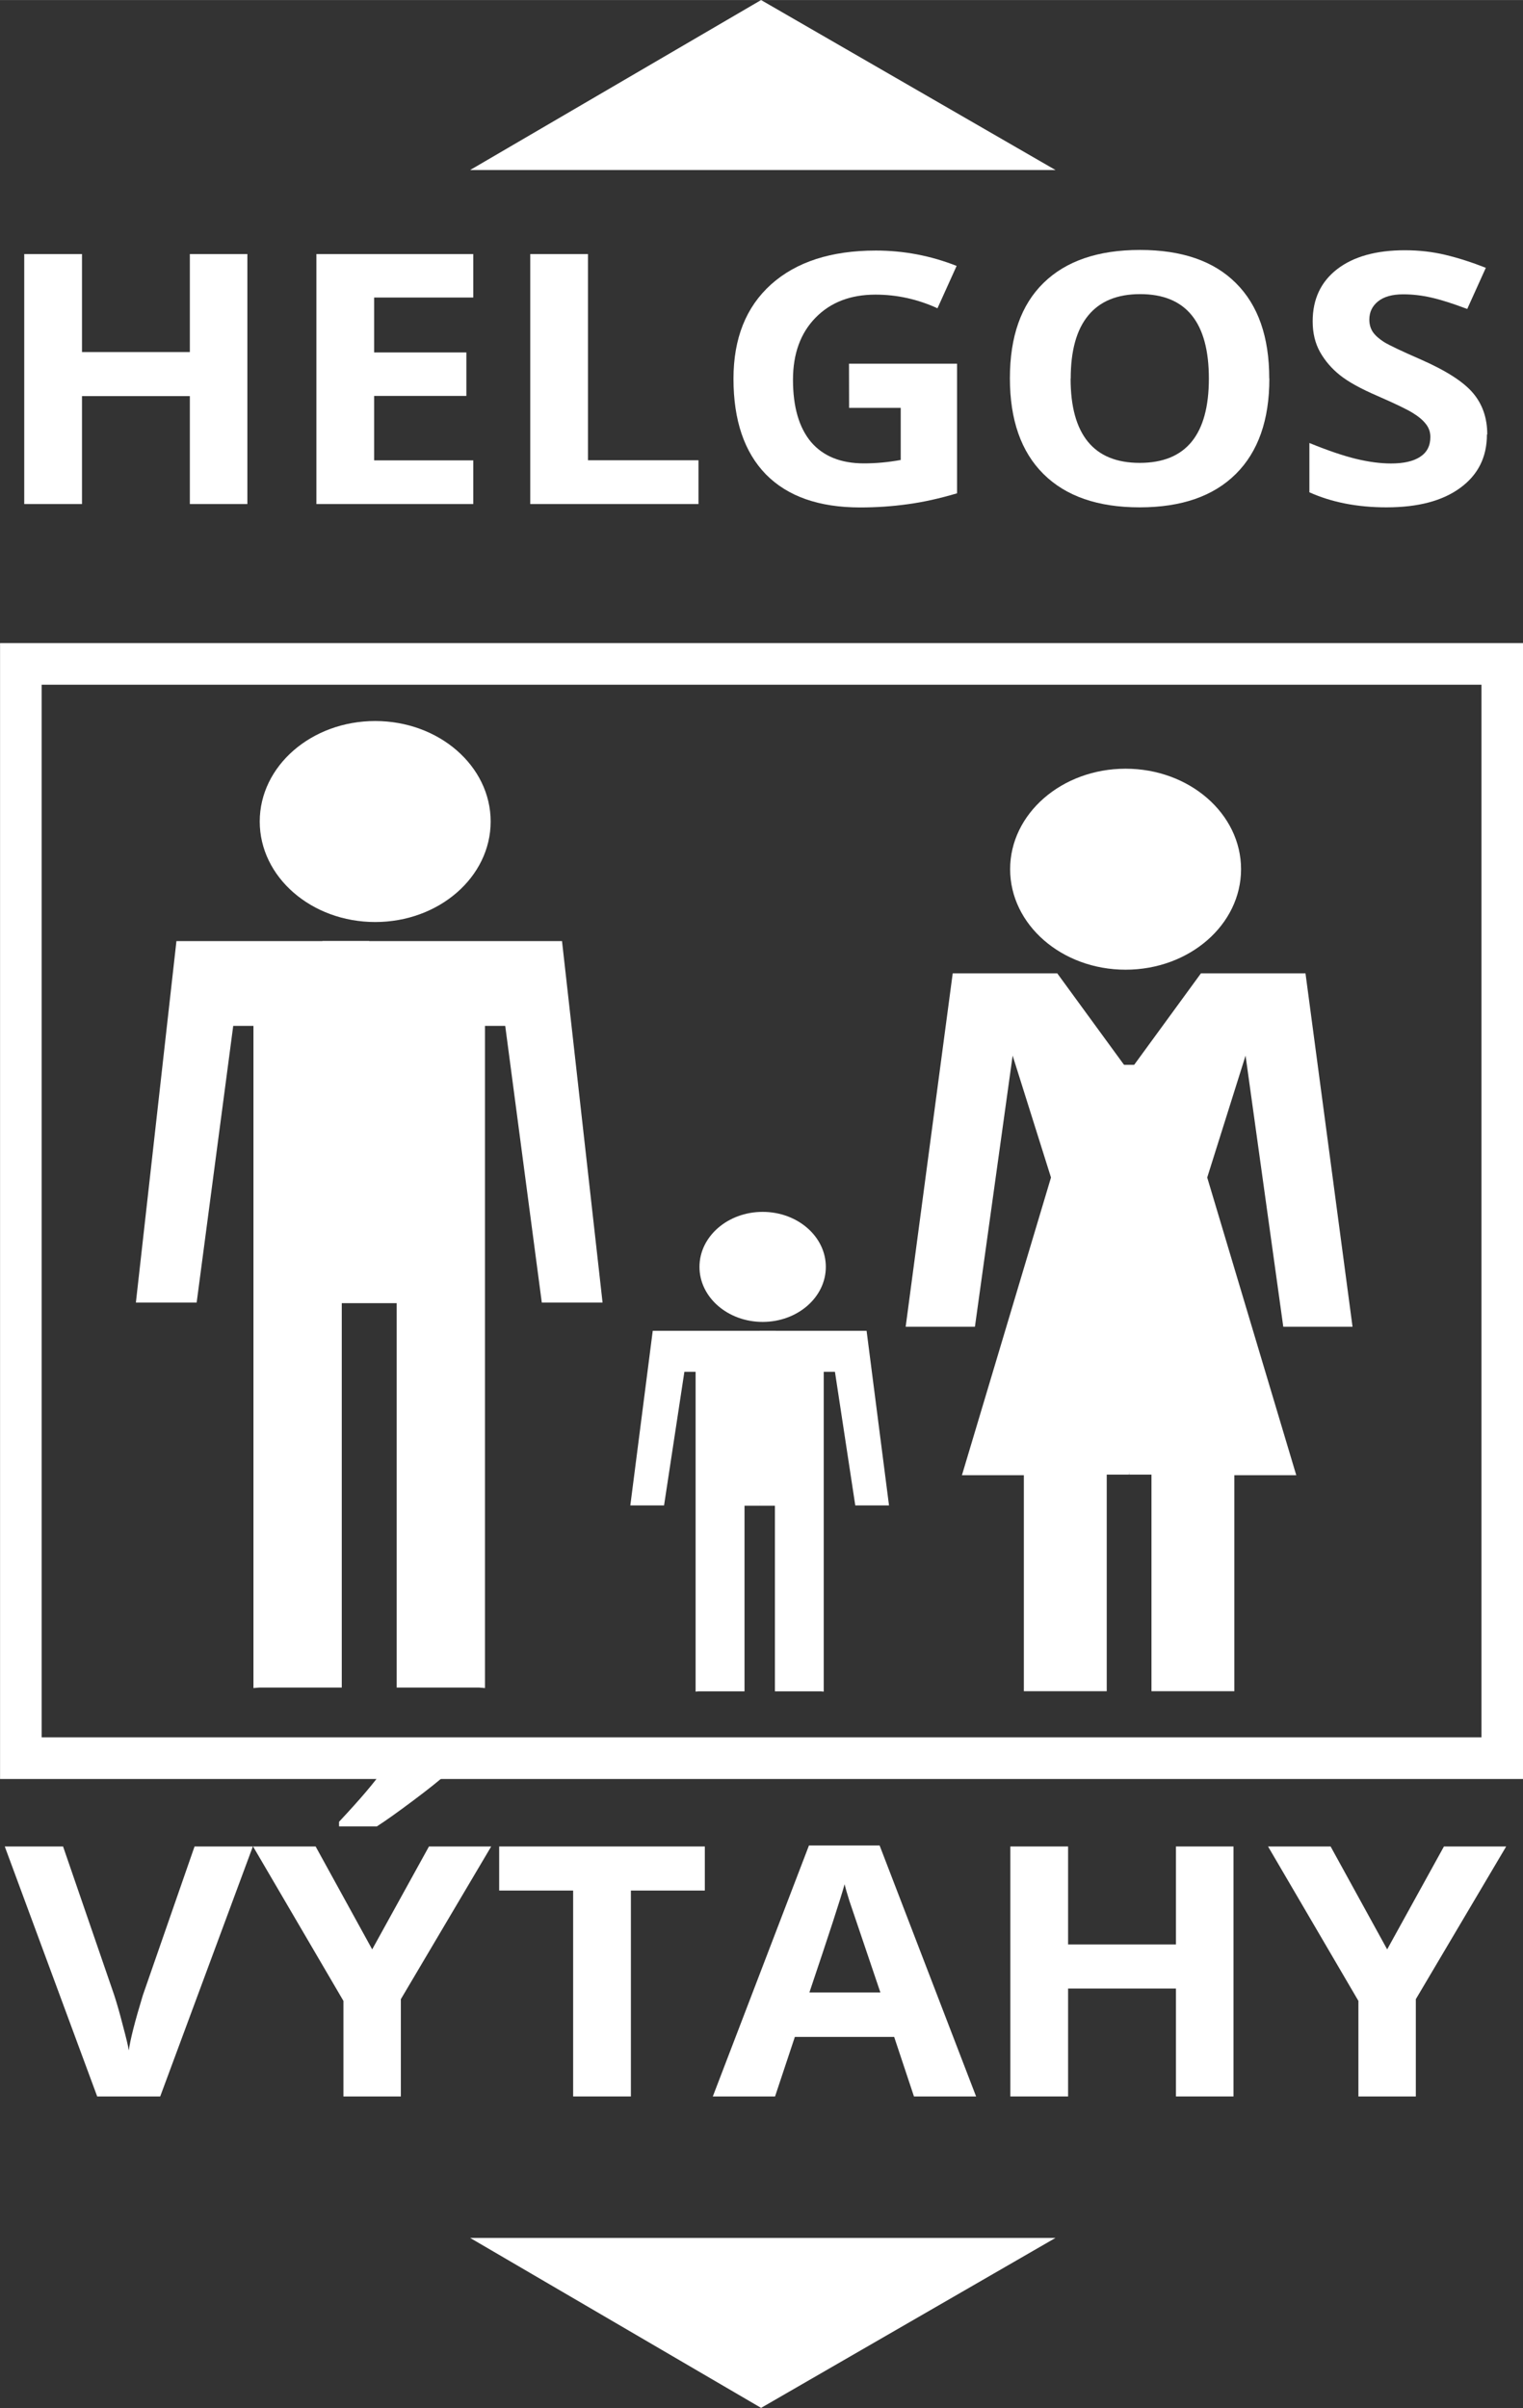
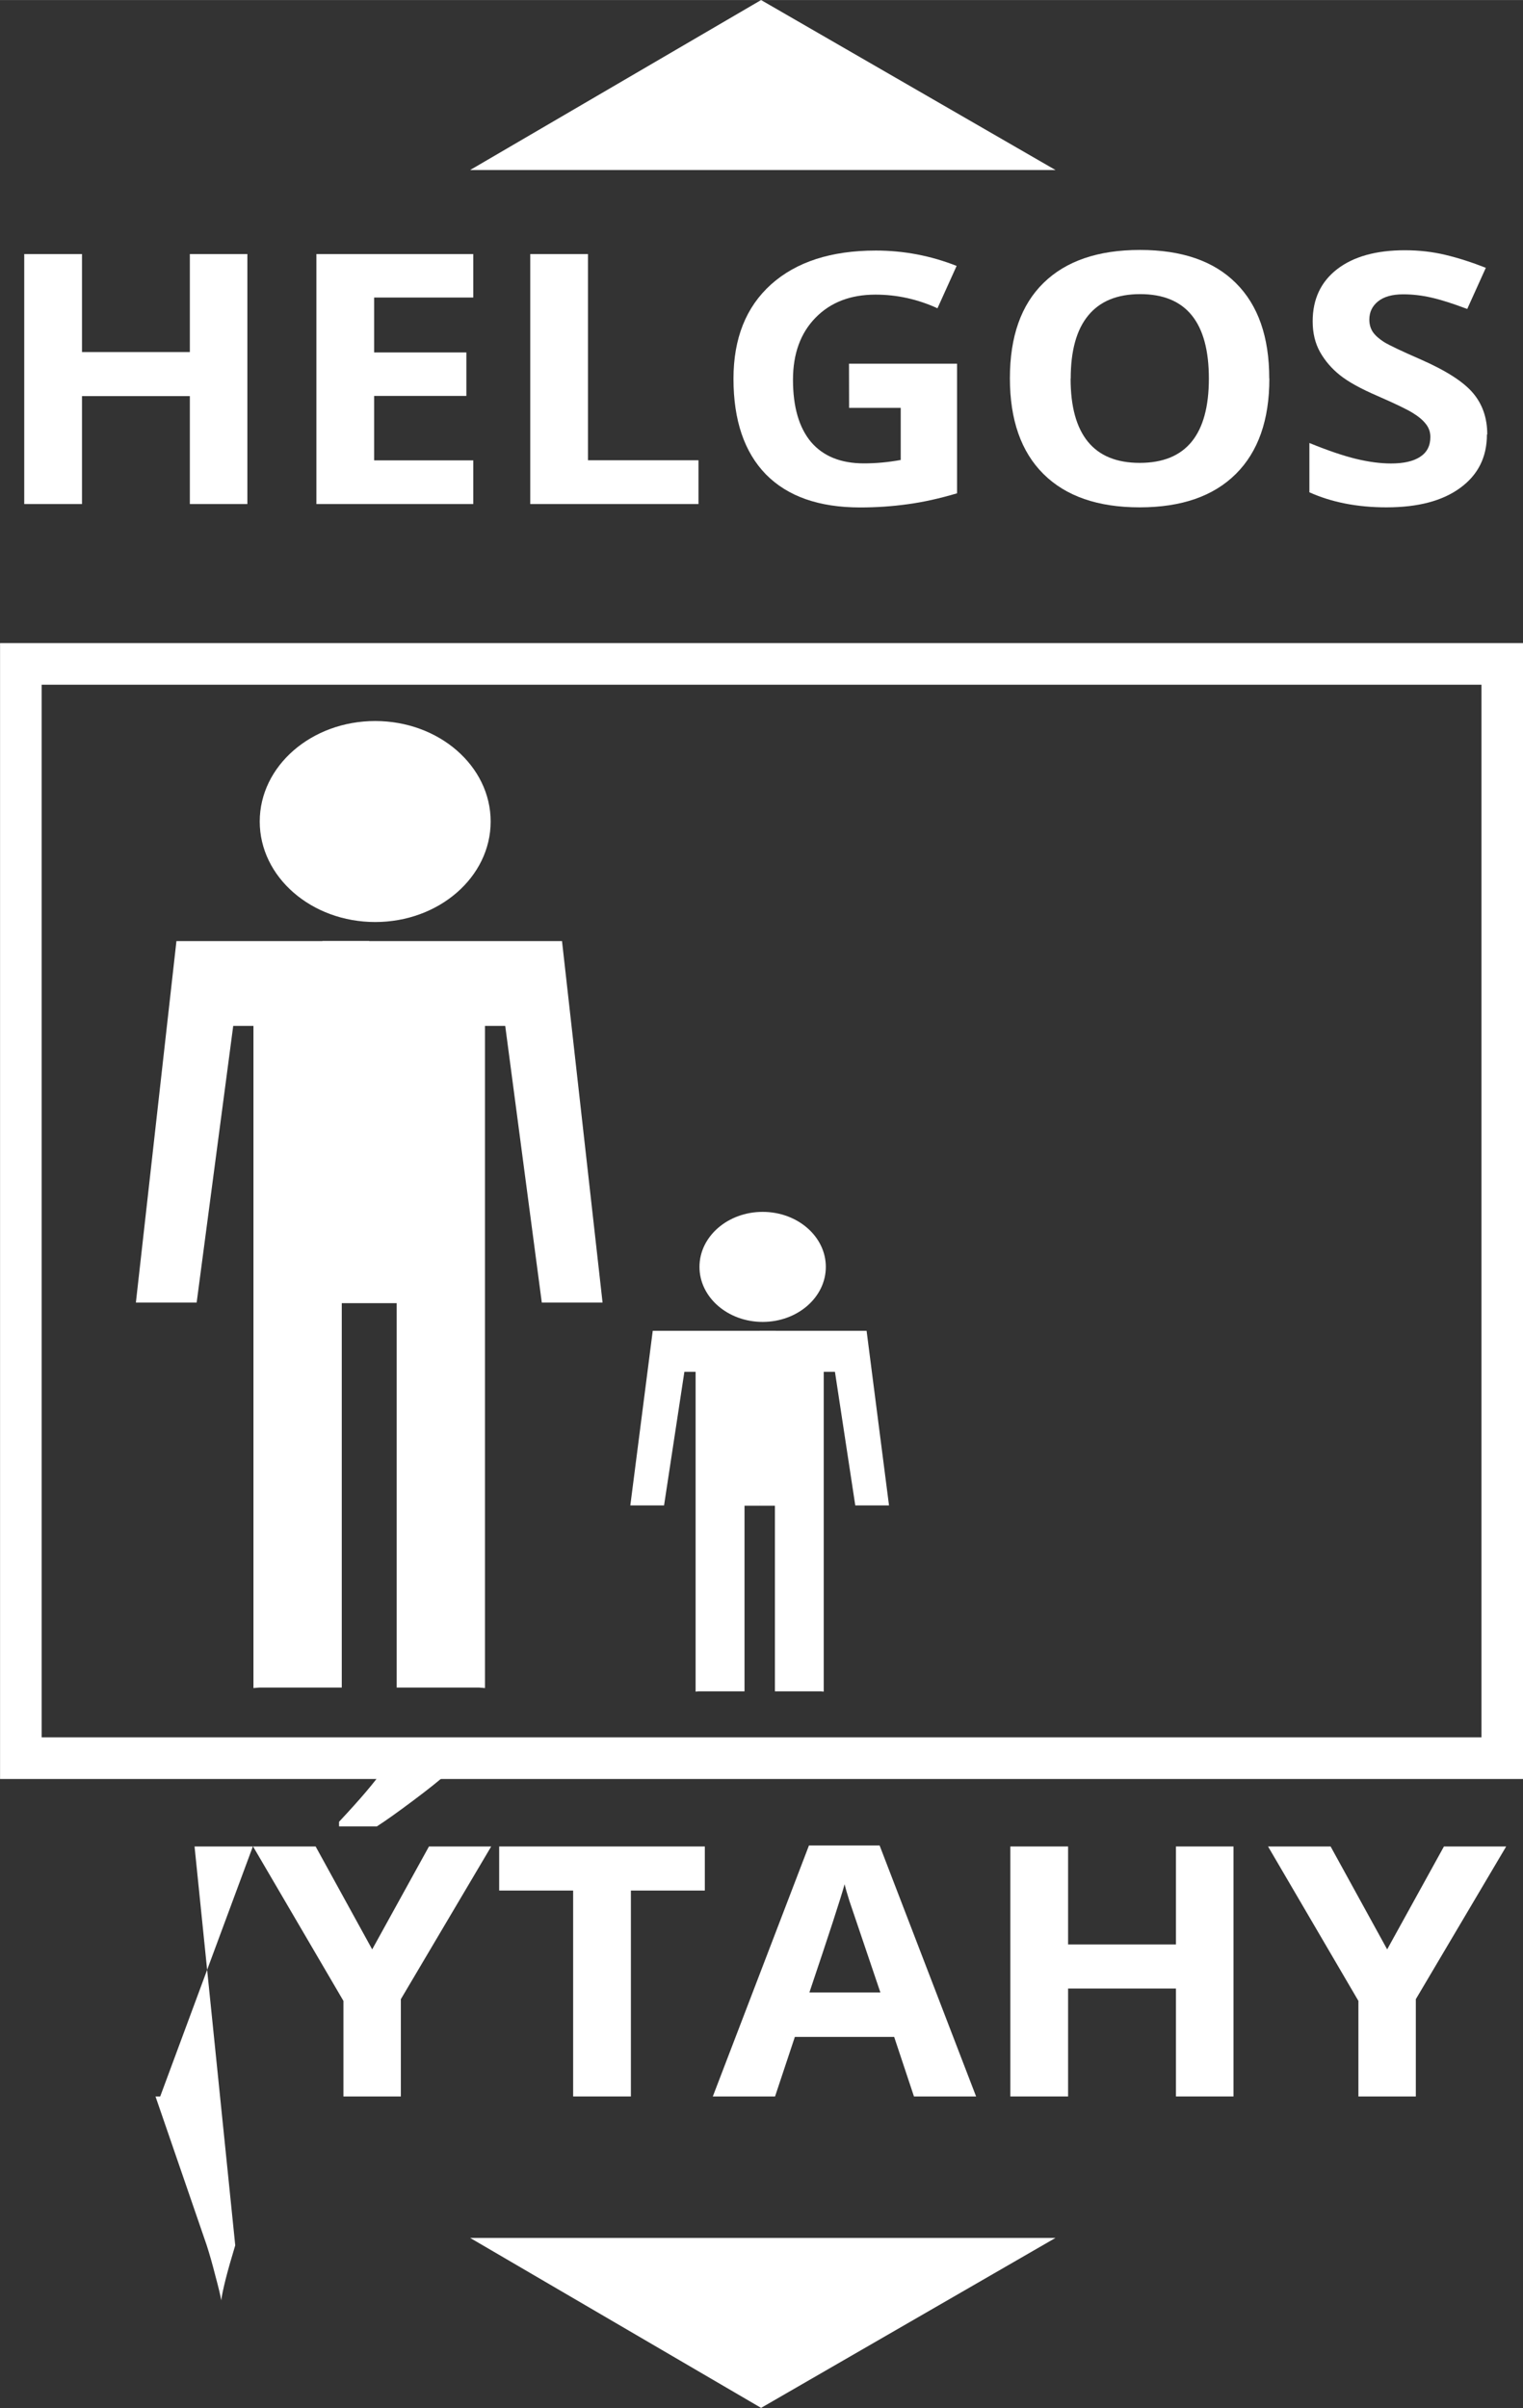
<svg xmlns="http://www.w3.org/2000/svg" xmlns:ns1="http://www.inkscape.org/namespaces/inkscape" xmlns:ns2="http://sodipodi.sourceforge.net/DTD/sodipodi-0.dtd" width="54.937" height="86.846" viewBox="0 0 14.536 22.978" version="1.1" id="svg8" ns1:version="0.92.3 (2405546, 2018-03-11)" ns2:docname="logo.svg">
  <rect x="0" y="0" width="14.536" height="22.978" fill="#333333" stroke="none" />
  <defs id="defs2" />
  <ns2:namedview id="base" pagecolor="#ffffff" bordercolor="#666666" borderopacity="1.0" ns1:pageopacity="0" ns1:pageshadow="2" ns1:zoom="16" ns1:cx="16.250743" ns1:cy="49.121787" ns1:document-units="px" ns1:current-layer="layer1" showgrid="false" guidecolor="#b5b5b5" guideopacity="0.498" units="px" showguides="true" ns1:guide-bbox="true" ns1:window-width="5120" ns1:window-height="2755" ns1:window-x="-13" ns1:window-y="-13" ns1:window-maximized="1" fit-margin-top="0" fit-margin-left="0" fit-margin-right="0" fit-margin-bottom="0" ns1:pagecheckerboard="true">
    <ns2:guide position="-101.961,-835.575" orientation="1,0" id="guide815" ns1:locked="false" ns1:label="" ns1:color="rgb(181,181,181)" />
    <ns2:guide position="215.539,-835.575" orientation="1,0" id="guide817" ns1:locked="false" ns1:label="" ns1:color="rgb(181,181,181)" />
  </ns2:namedview>
  <g ns1:label="Vrstva 1" ns1:groupmode="layer" id="layer1" transform="translate(-197.211,561.553)">
    <g id="g930">
      <rect y="-555.218" x="197.41" height="10.442" width="14.139" id="rect825" style="opacity:1;fill:none;fill-opacity:1;stroke:#ffffff;stroke-width:0.397;stroke-linecap:round;stroke-linejoin:miter;stroke-miterlimit:4;stroke-dasharray:none;stroke-dashoffset:0;stroke-opacity:1" />
      <g aria-label="HELGOS" transform="scale(1.044,0.958)" style="font-style:normal;font-variant:normal;font-weight:bold;font-stretch:normal;font-size:3.488px;line-height:1.25;font-family:'Open Sans';-inkscape-font-specification:'Open Sans Bold';font-variant-ligatures:normal;font-variant-caps:normal;font-variant-numeric:normal;font-feature-settings:normal;text-align:justify;letter-spacing:0px;word-spacing:0px;writing-mode:lr-tb;text-anchor:start;fill:#ffffff;fill-opacity:1;stroke:none;stroke-width:0.201" id="text829">
        <path d="m 191.161,-581.152 h -0.526 v -1.075 h -0.986 v 1.075 h -0.528 v -2.49 h 0.528 v 0.976 h 0.986 v -0.976 h 0.526 z" style="font-style:normal;font-variant:normal;font-weight:bold;font-stretch:normal;font-family:'Open Sans';-inkscape-font-specification:'Open Sans Bold';fill:#ffffff;fill-opacity:1;stroke-width:0.201" id="path847" />
        <path d="m 193.226,-581.152 h -1.434 v -2.49 h 1.434 v 0.433 h -0.906 v 0.547 h 0.843 v 0.433 h -0.843 v 0.642 h 0.906 z" style="font-style:normal;font-variant:normal;font-weight:bold;font-stretch:normal;font-family:'Open Sans';-inkscape-font-specification:'Open Sans Bold';fill:#ffffff;fill-opacity:1;stroke-width:0.201" id="path849" />
        <path d="m 193.747,-581.152 v -2.49 h 0.528 v 2.054 h 1.01 v 0.436 z" style="font-style:normal;font-variant:normal;font-weight:bold;font-stretch:normal;font-family:'Open Sans';-inkscape-font-specification:'Open Sans Bold';fill:#ffffff;fill-opacity:1;stroke-width:0.201" id="path851" />
        <path d="m 196.661,-582.55 h 0.988 v 1.291 q -0.24,0.078 -0.453,0.109 -0.211,0.032 -0.433,0.032 -0.564,0 -0.862,-0.33 -0.296,-0.332 -0.296,-0.952 0,-0.603 0.344,-0.94 0.346,-0.337 0.957,-0.337 0.383,0 0.739,0.153 l -0.175,0.422 q -0.273,-0.136 -0.567,-0.136 -0.342,0 -0.548,0.23 -0.206,0.23 -0.206,0.618 0,0.405 0.165,0.62 0.167,0.213 0.484,0.213 0.165,0 0.336,-0.034 v -0.519 h -0.472 z" style="font-style:normal;font-variant:normal;font-weight:bold;font-stretch:normal;font-family:'Open Sans';-inkscape-font-specification:'Open Sans Bold';fill:#ffffff;fill-opacity:1;stroke-width:0.201" id="path853" />
        <path d="m 200.504,-582.401 q 0,0.618 -0.307,0.95 -0.307,0.332 -0.879,0.332 -0.572,0 -0.879,-0.332 -0.307,-0.332 -0.307,-0.954 0,-0.622 0.307,-0.949 0.308,-0.329 0.882,-0.329 0.574,0 0.877,0.33 0.305,0.33 0.305,0.95 z m -1.817,0 q 0,0.417 0.158,0.628 0.158,0.211 0.474,0.211 0.632,0 0.632,-0.84 0,-0.841 -0.628,-0.841 -0.315,0 -0.475,0.213 -0.16,0.211 -0.16,0.628 z" style="font-style:normal;font-variant:normal;font-weight:bold;font-stretch:normal;font-family:'Open Sans';-inkscape-font-specification:'Open Sans Bold';fill:#ffffff;fill-opacity:1;stroke-width:0.201" id="path855" />
        <path d="m 202.493,-581.844 q 0,0.337 -0.244,0.531 -0.242,0.194 -0.674,0.194 -0.399,0 -0.705,-0.15 v -0.491 q 0.252,0.112 0.426,0.158 0.175,0.046 0.32,0.046 0.174,0 0.266,-0.066 0.094,-0.066 0.094,-0.198 0,-0.073 -0.041,-0.129 -0.041,-0.058 -0.121,-0.111 -0.078,-0.053 -0.322,-0.169 -0.228,-0.107 -0.342,-0.206 -0.114,-0.099 -0.182,-0.23 -0.068,-0.131 -0.068,-0.307 0,-0.33 0.223,-0.519 0.225,-0.189 0.62,-0.189 0.194,0 0.37,0.046 0.177,0.046 0.37,0.129 l -0.17,0.41 q -0.199,-0.082 -0.33,-0.114 -0.129,-0.032 -0.255,-0.032 -0.15,0 -0.23,0.07 -0.08,0.07 -0.08,0.182 0,0.07 0.032,0.123 0.032,0.051 0.102,0.1 0.071,0.048 0.336,0.174 0.349,0.167 0.479,0.336 0.129,0.167 0.129,0.41 z" style="font-style:normal;font-variant:normal;font-weight:bold;font-stretch:normal;font-family:'Open Sans';-inkscape-font-specification:'Open Sans Bold';fill:#ffffff;fill-opacity:1;stroke-width:0.201" id="path857" />
      </g>
      <g aria-label="VÝTAHY" transform="scale(1.044,0.958)" style="font-style:normal;font-variant:normal;font-weight:bold;font-stretch:normal;font-size:3.488px;line-height:1.25;font-family:'Open Sans';-inkscape-font-specification:'Open Sans Bold';font-variant-ligatures:normal;font-variant-caps:normal;font-variant-numeric:normal;font-feature-settings:normal;text-align:justify;letter-spacing:0px;word-spacing:0px;writing-mode:lr-tb;text-anchor:start;fill:#ffffff;fill-opacity:1;stroke:none;stroke-width:0.201" id="text833">
-         <path d="m 190.678,-567.78 h 0.533 l -0.847,2.49 h -0.576 l -0.845,-2.49 h 0.533 l 0.468,1.482 q 0.039,0.131 0.08,0.307 0.043,0.174 0.053,0.242 0.019,-0.157 0.128,-0.548 z" style="font-style:normal;font-variant:normal;font-weight:bold;font-stretch:normal;font-family:'Open Sans';-inkscape-font-specification:'Open Sans Bold';fill:#ffffff;fill-opacity:1;stroke-width:0.201" id="path834" />
+         <path d="m 190.678,-567.78 h 0.533 l -0.847,2.49 h -0.576 h 0.533 l 0.468,1.482 q 0.039,0.131 0.08,0.307 0.043,0.174 0.053,0.242 0.019,-0.157 0.128,-0.548 z" style="font-style:normal;font-variant:normal;font-weight:bold;font-stretch:normal;font-family:'Open Sans';-inkscape-font-specification:'Open Sans Bold';fill:#ffffff;fill-opacity:1;stroke-width:0.201" id="path834" />
        <path d="m 192.302,-566.755 0.519,-1.025 h 0.569 l -0.826,1.521 v 0.969 h -0.525 v -0.952 l -0.826,-1.538 h 0.572 z m -0.303,-1.225 v -0.046 q 0.293,-0.341 0.4,-0.513 h 0.583 v 0.036 q -0.089,0.089 -0.303,0.264 -0.213,0.174 -0.334,0.259 z" style="font-style:normal;font-variant:normal;font-weight:bold;font-stretch:normal;font-family:'Open Sans';-inkscape-font-specification:'Open Sans Bold';fill:#ffffff;fill-opacity:1;stroke-width:0.201" id="path836" />
        <path d="m 194.667,-565.29 h -0.528 v -2.051 h -0.676 v -0.439 h 1.88 v 0.439 h -0.676 z" style="font-style:normal;font-variant:normal;font-weight:bold;font-stretch:normal;font-family:'Open Sans';-inkscape-font-specification:'Open Sans Bold';fill:#ffffff;fill-opacity:1;stroke-width:0.201" id="path838" />
        <path d="m 197.255,-565.29 -0.181,-0.593 h -0.908 l -0.181,0.593 h -0.569 l 0.879,-2.5 h 0.646 l 0.882,2.5 z m -0.307,-1.036 q -0.25,-0.806 -0.283,-0.911 -0.031,-0.106 -0.044,-0.167 -0.056,0.218 -0.322,1.078 z" style="font-style:normal;font-variant:normal;font-weight:bold;font-stretch:normal;font-family:'Open Sans';-inkscape-font-specification:'Open Sans Bold';fill:#ffffff;fill-opacity:1;stroke-width:0.201" id="path840" />
        <path d="m 200.176,-565.29 h -0.526 v -1.075 h -0.986 v 1.075 h -0.528 v -2.49 h 0.528 v 0.976 h 0.986 v -0.976 h 0.526 z" style="font-style:normal;font-variant:normal;font-weight:bold;font-stretch:normal;font-family:'Open Sans';-inkscape-font-specification:'Open Sans Bold';fill:#ffffff;fill-opacity:1;stroke-width:0.201" id="path842" />
        <path d="m 201.581,-566.755 0.519,-1.025 h 0.569 l -0.826,1.521 v 0.969 h -0.525 v -0.952 l -0.826,-1.538 h 0.572 z" style="font-style:normal;font-variant:normal;font-weight:bold;font-stretch:normal;font-family:'Open Sans';-inkscape-font-specification:'Open Sans Bold';fill:#ffffff;fill-opacity:1;stroke-width:0.201" id="path844" />
      </g>
      <path ns1:connector-curvature="0" id="path835" d="m 201.698,-559.931 h 5.587 l -2.81,-1.622 z" style="fill:#ffffff;fill-opacity:1;stroke:none;stroke-width:0.265px;stroke-linecap:butt;stroke-linejoin:miter;stroke-opacity:1" />
      <path style="fill:#ffffff;fill-opacity:1;stroke:none;stroke-width:0.265px;stroke-linecap:butt;stroke-linejoin:miter;stroke-opacity:1" d="m 201.698,-540.198 h 5.587 l -2.81,1.622 z" id="path837" ns1:connector-curvature="0" />
      <path ns1:connector-curvature="0" id="path839" d="m 199.687,-545.45 h 0.786 v -3.668 h 0.262 v -3.455 h -1.84 l -0.387,3.449 h 0.58 l 0.349,-2.64 h 0.193 v 6.319 z" style="fill:#ffffff;fill-opacity:1;stroke:none;stroke-width:0.272px;stroke-linecap:butt;stroke-linejoin:miter;stroke-opacity:1" />
      <path ns2:nodetypes="cccccccccccc" ns1:connector-curvature="0" id="path839-8" d="m 201.783,-545.45 h -0.786 v -3.668 h -0.262 l -0.447,-3.455 h 2.287 l 0.387,3.449 h -0.58 l -0.349,-2.64 h -0.193 v 6.319 z" style="fill:#ffffff;fill-opacity:1;stroke:none;stroke-width:0.272px;stroke-linecap:butt;stroke-linejoin:miter;stroke-opacity:1" />
      <path ns2:nodetypes="cccccccccccc" ns1:connector-curvature="0" id="path839-7" d="m 203.881,-545.414 h 0.436 v -1.771 h 0.145 l 0.153,-1.669 h -1.174 l -0.214,1.666 h 0.322 l 0.194,-1.275 h 0.107 v 3.052 z" style="fill:#ffffff;fill-opacity:1;stroke:none;stroke-width:0.141px;stroke-linecap:butt;stroke-linejoin:miter;stroke-opacity:1" />
      <path ns1:connector-curvature="0" id="path839-8-4" d="m 205.043,-545.414 h -0.436 v -1.771 h -0.145 v -1.669 h 1.02 l 0.214,1.666 h -0.322 l -0.194,-1.275 h -0.107 v 3.052 z" style="fill:#ffffff;fill-opacity:1;stroke:none;stroke-width:0.141px;stroke-linecap:butt;stroke-linejoin:miter;stroke-opacity:1" />
-       <path ns2:nodetypes="ccccccccccccccc" ns1:connector-curvature="0" id="path874" d="m 207.94,-551.391 -0.638,-0.874 h -0.998 l -0.449,3.372 h 0.661 l 0.36,-2.587 0.366,1.163 -0.85,2.841 h 0.591 v 2.061 h 0.791 v -2.067 h 0.213 l 0.393,-3.911 z" style="fill:#ffffff;fill-opacity:1;stroke:none;stroke-width:0.265px;stroke-linecap:butt;stroke-linejoin:miter;stroke-opacity:1" />
-       <path ns2:nodetypes="ccccccccccccccc" ns1:connector-curvature="0" id="path874-5" d="m 208.035,-551.391 0.638,-0.874 h 0.998 l 0.449,3.372 h -0.661 l -0.36,-2.587 -0.366,1.163 0.85,2.841 h -0.591 v 2.061 h -0.791 v -2.067 h -0.213 l -0.245,-3.911 z" style="fill:#ffffff;fill-opacity:1;stroke:none;stroke-width:0.265px;stroke-linecap:butt;stroke-linejoin:miter;stroke-opacity:1" />
      <ellipse ry="0.959" rx="1.102" cy="-553.714" cx="200.792" id="path891" style="opacity:1;fill:#ffffff;fill-opacity:1;stroke:none;stroke-width:0.397;stroke-linecap:round;stroke-linejoin:miter;stroke-miterlimit:4;stroke-dasharray:none;stroke-dashoffset:0;stroke-opacity:1" />
-       <ellipse ry="0.959" rx="1.102" cy="-553.259" cx="207.954" id="path891-9" style="opacity:1;fill:#ffffff;fill-opacity:1;stroke:none;stroke-width:0.397;stroke-linecap:round;stroke-linejoin:miter;stroke-miterlimit:4;stroke-dasharray:none;stroke-dashoffset:0;stroke-opacity:1" />
      <ellipse ry="0.525" rx="0.603" cy="-549.464" cx="204.49" id="path891-2" style="opacity:1;fill:#ffffff;fill-opacity:1;stroke:none;stroke-width:0.217;stroke-linecap:round;stroke-linejoin:miter;stroke-miterlimit:4;stroke-dasharray:none;stroke-dashoffset:0;stroke-opacity:1" />
    </g>
  </g>
</svg>